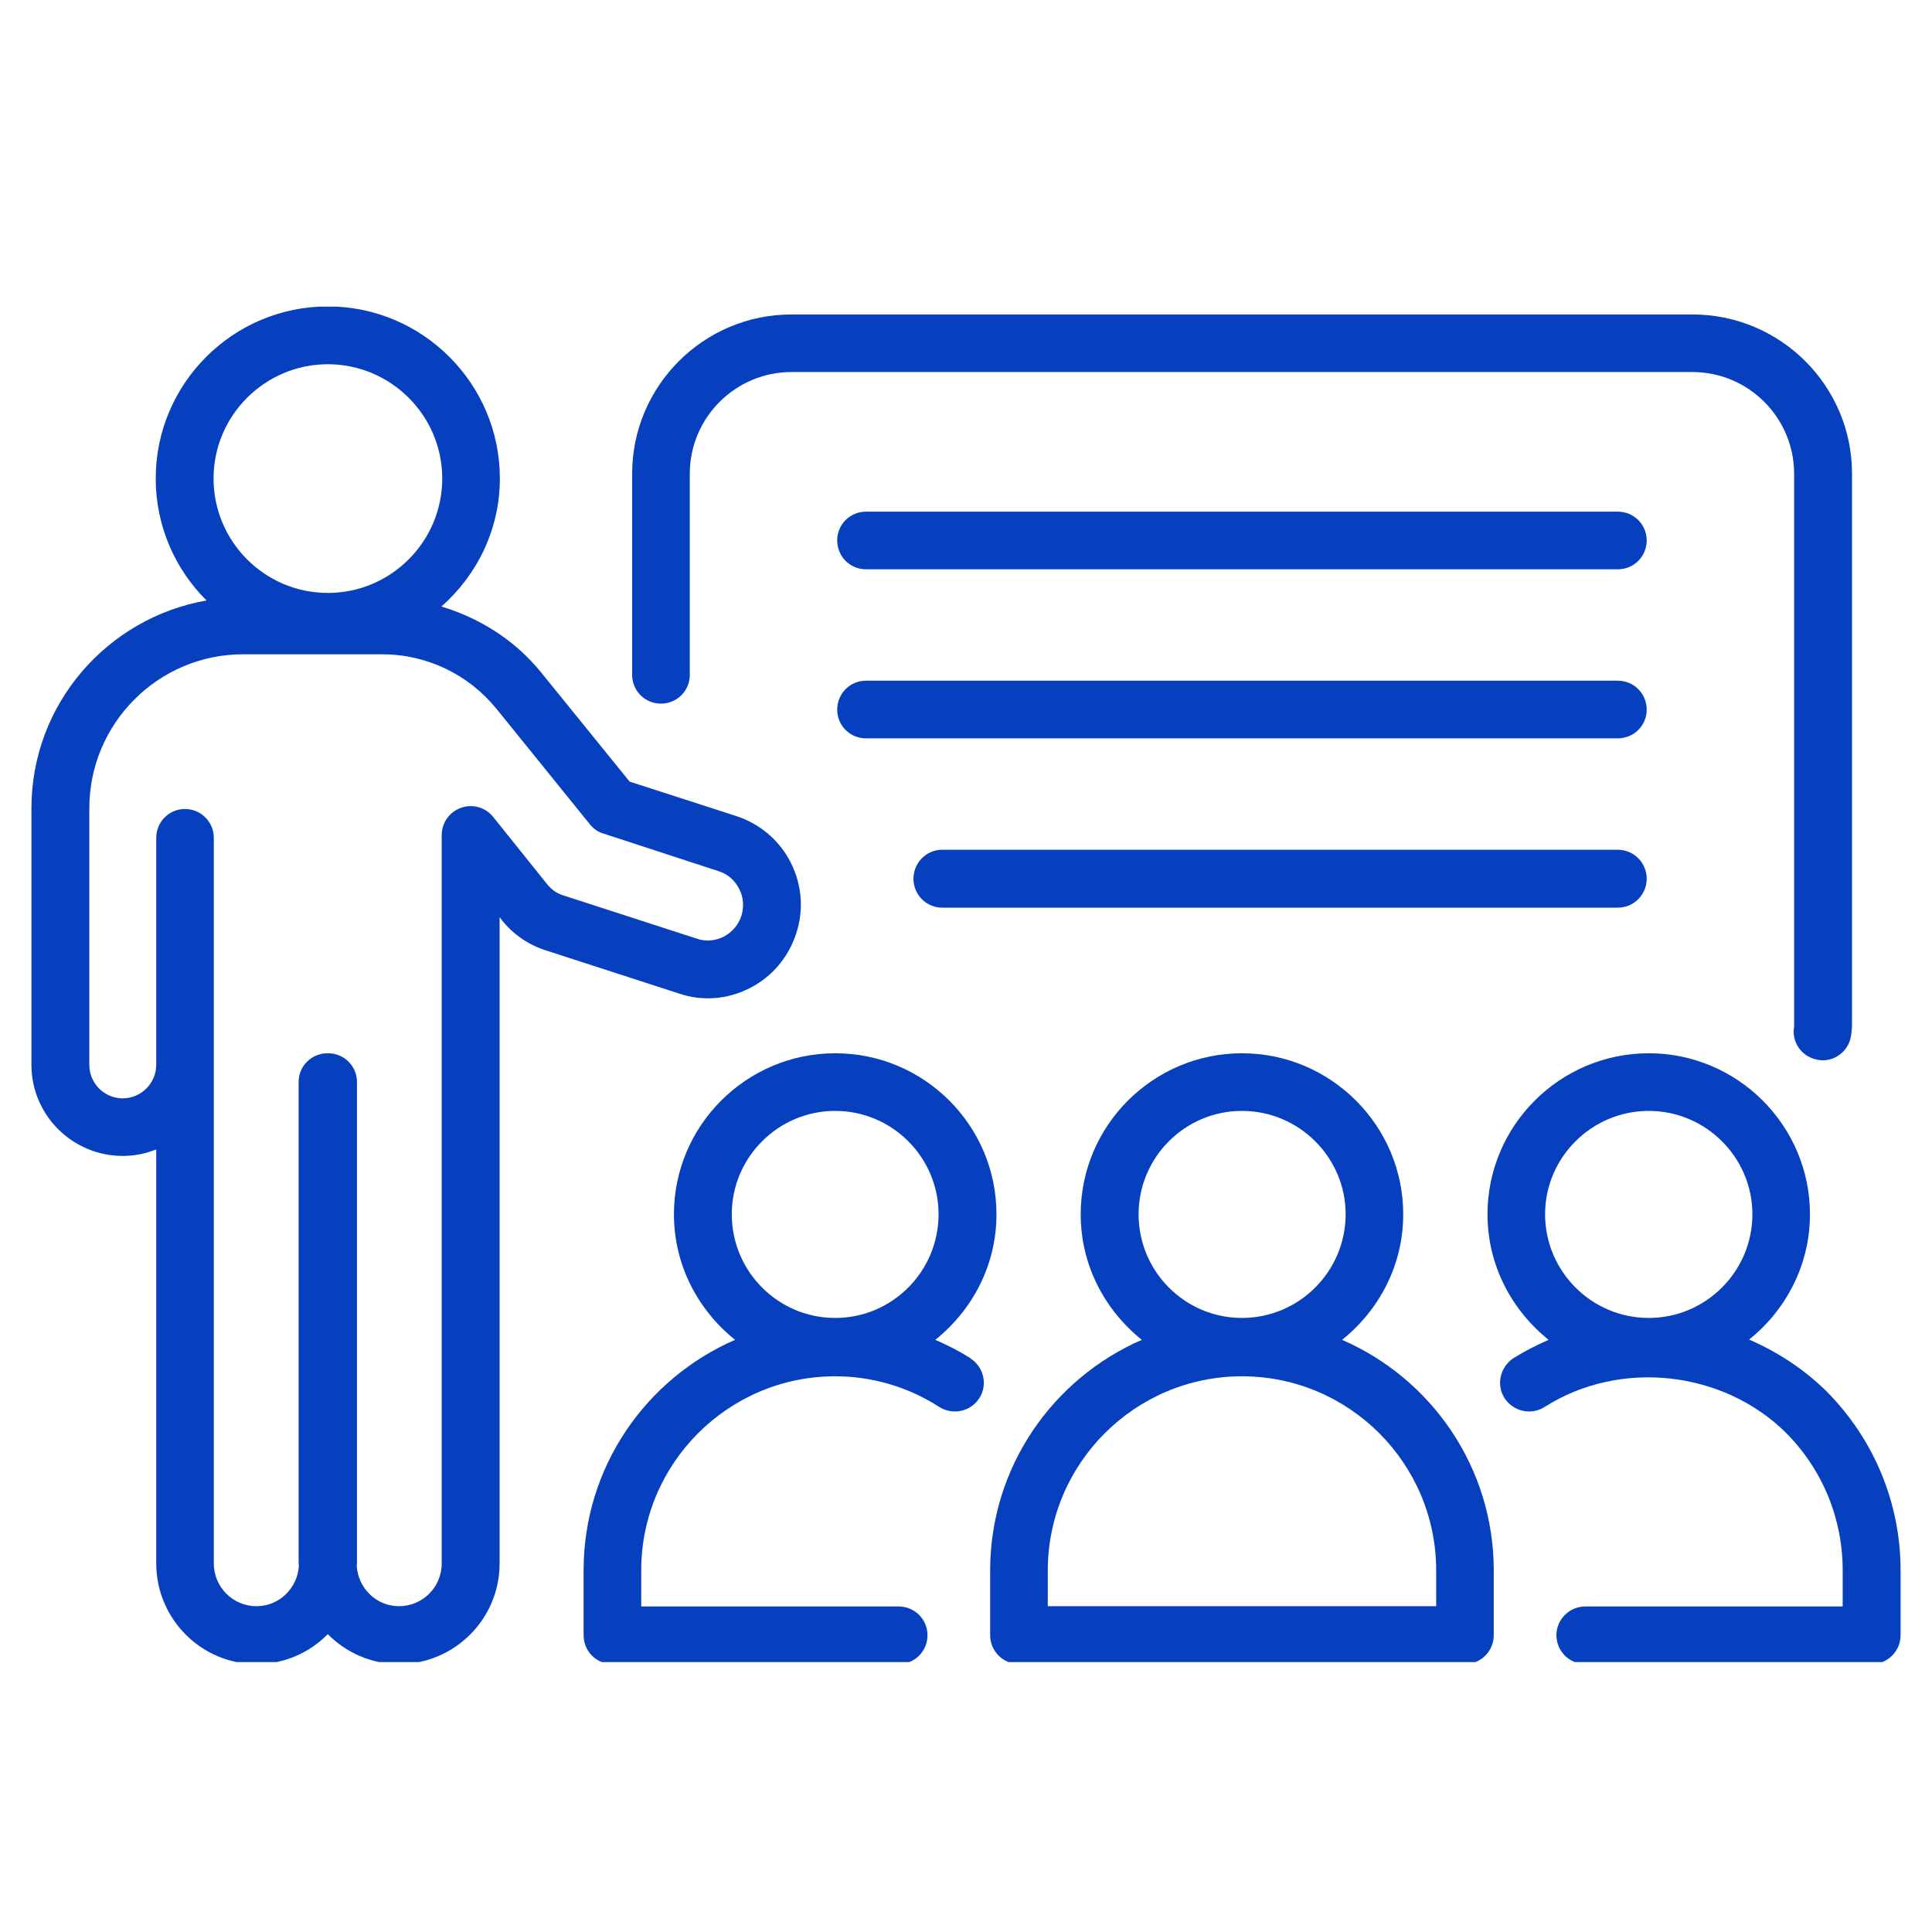
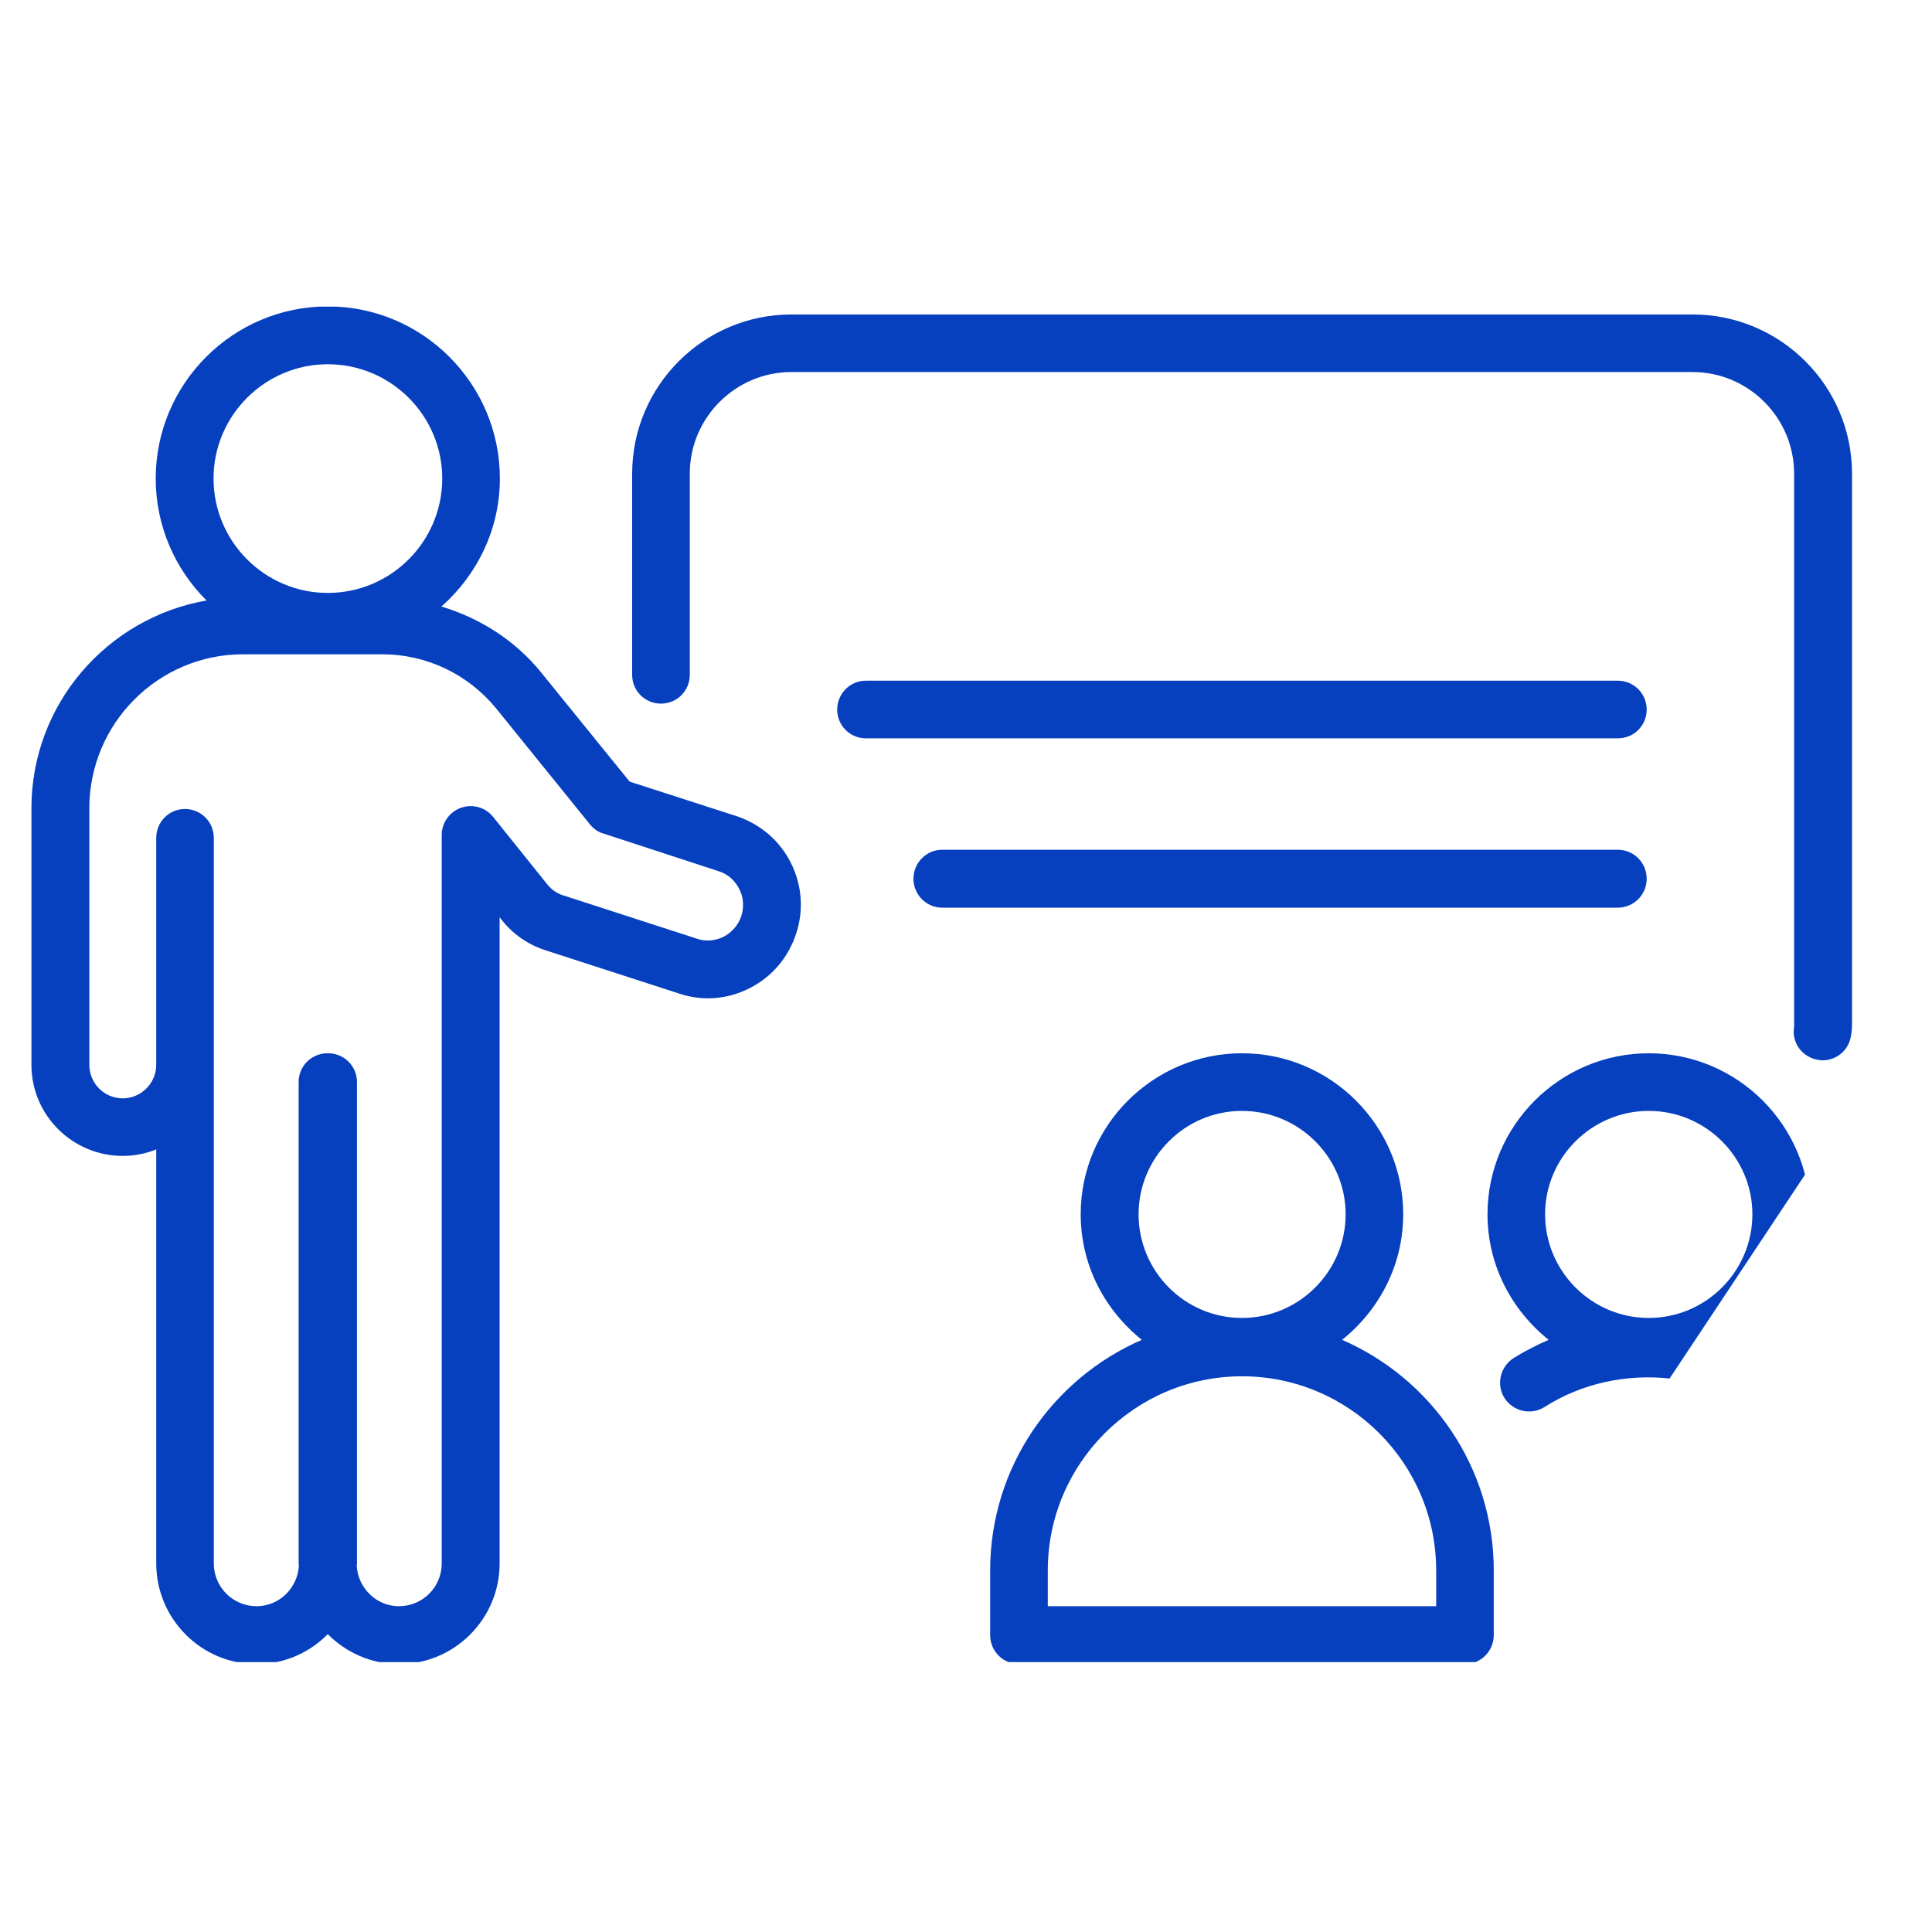
<svg xmlns="http://www.w3.org/2000/svg" width="40" zoomAndPan="magnify" viewBox="0 0 30 30" height="40" preserveAspectRatio="xMidYMid meet" version="1.0">
  <defs>
    <clipPath id="23b77a54c8">
      <path d="M 9 4.762 L 29 4.762 L 29 17 L 9 17 Z M 9 4.762 " clip-rule="nonzero" />
    </clipPath>
    <clipPath id="25ae8575a1">
      <path d="M 0.484 4.762 L 13 4.762 L 13 25.809 L 0.484 25.809 Z M 0.484 4.762 " clip-rule="nonzero" />
    </clipPath>
    <clipPath id="c5cb0c9f62">
-       <path d="M 9 16 L 16 16 L 16 25.809 L 9 25.809 Z M 9 16 " clip-rule="nonzero" />
-     </clipPath>
+       </clipPath>
    <clipPath id="53f777016c">
-       <path d="M 23 16 L 29.516 16 L 29.516 25.809 L 23 25.809 Z M 23 16 " clip-rule="nonzero" />
+       <path d="M 23 16 L 29.516 16 L 23 25.809 Z M 23 16 " clip-rule="nonzero" />
    </clipPath>
    <clipPath id="c06640e212">
      <path d="M 15 16 L 24 16 L 24 25.809 L 15 25.809 Z M 15 16 " clip-rule="nonzero" />
    </clipPath>
  </defs>
  <g clip-path="url(#23b77a54c8)">
    <path fill="#0640bf" d="M 10.262 10.926 C 10.512 10.926 10.711 10.727 10.711 10.48 L 10.711 7.355 C 10.711 6.488 11.418 5.777 12.289 5.777 L 26.281 5.777 C 27.152 5.777 27.859 6.488 27.859 7.355 L 27.859 15.945 C 27.816 16.188 27.984 16.418 28.23 16.457 C 28.254 16.461 28.277 16.465 28.301 16.465 C 28.516 16.465 28.707 16.309 28.742 16.086 C 28.754 16.016 28.758 15.957 28.758 15.887 L 28.758 7.355 C 28.758 5.992 27.648 4.883 26.281 4.883 L 12.289 4.883 C 10.926 4.883 9.816 5.992 9.816 7.355 L 9.816 10.48 C 9.816 10.727 10.016 10.926 10.262 10.926 Z M 10.262 10.926 " fill-opacity="1" fill-rule="nonzero" />
  </g>
  <g clip-path="url(#25ae8575a1)">
    <path fill="#0640bf" d="M 11.641 15.344 C 11.988 15.168 12.242 14.867 12.363 14.496 C 12.484 14.129 12.453 13.738 12.277 13.391 C 12.102 13.047 11.801 12.793 11.434 12.672 L 9.777 12.137 L 8.402 10.441 C 7.996 9.941 7.457 9.602 6.855 9.418 C 7.406 8.93 7.762 8.223 7.762 7.43 C 7.762 5.957 6.562 4.758 5.09 4.758 C 3.617 4.758 2.418 5.957 2.418 7.43 C 2.418 8.168 2.719 8.84 3.207 9.324 C 1.664 9.594 0.488 10.934 0.488 12.551 L 0.488 16.535 C 0.488 17.316 1.125 17.949 1.906 17.949 C 2.09 17.949 2.262 17.914 2.426 17.848 L 2.426 24.277 C 2.426 25.137 3.125 25.84 3.984 25.84 C 4.418 25.84 4.809 25.66 5.09 25.375 C 5.371 25.66 5.766 25.84 6.195 25.84 C 7.059 25.84 7.758 25.137 7.758 24.277 L 7.758 14.242 L 7.797 14.293 C 7.973 14.512 8.207 14.672 8.477 14.758 L 10.539 15.426 C 10.902 15.551 11.297 15.52 11.641 15.344 Z M 5.09 5.656 C 6.07 5.656 6.867 6.453 6.867 7.43 C 6.867 8.41 6.07 9.207 5.09 9.207 C 4.113 9.207 3.316 8.41 3.316 7.43 C 3.316 6.453 4.113 5.656 5.09 5.656 Z M 8.496 13.73 L 7.66 12.688 C 7.539 12.535 7.34 12.48 7.16 12.543 C 6.98 12.605 6.859 12.777 6.859 12.965 L 6.859 24.277 C 6.859 24.645 6.562 24.941 6.195 24.941 C 5.844 24.941 5.559 24.66 5.539 24.312 C 5.539 24.301 5.543 24.289 5.543 24.277 L 5.543 16.801 C 5.543 16.555 5.344 16.355 5.094 16.355 C 5.094 16.355 5.094 16.355 5.09 16.355 C 5.09 16.355 5.086 16.355 5.086 16.355 C 4.836 16.355 4.637 16.555 4.637 16.801 L 4.637 24.277 C 4.637 24.289 4.641 24.301 4.641 24.312 C 4.621 24.66 4.336 24.941 3.984 24.941 C 3.617 24.941 3.32 24.645 3.32 24.277 L 3.32 13.012 C 3.32 12.762 3.121 12.562 2.871 12.562 C 2.625 12.562 2.426 12.762 2.426 13.012 L 2.426 16.535 C 2.426 16.82 2.191 17.055 1.906 17.055 C 1.617 17.055 1.387 16.82 1.387 16.535 L 1.387 12.551 C 1.387 11.234 2.457 10.16 3.773 10.16 L 5.934 10.16 C 6.625 10.16 7.27 10.469 7.707 11.004 L 9.164 12.805 C 9.219 12.871 9.289 12.922 9.375 12.945 L 11.156 13.527 C 11.297 13.57 11.41 13.668 11.477 13.801 C 11.547 13.93 11.555 14.082 11.512 14.223 C 11.465 14.363 11.367 14.477 11.234 14.547 C 11.105 14.609 10.957 14.625 10.816 14.574 L 8.754 13.906 C 8.648 13.875 8.562 13.812 8.496 13.73 Z M 8.496 13.73 " fill-opacity="1" fill-rule="nonzero" />
  </g>
  <g clip-path="url(#c5cb0c9f62)">
-     <path fill="#0640bf" d="M 15.07 21.09 C 14.895 20.98 14.711 20.887 14.523 20.805 C 15.098 20.344 15.473 19.648 15.473 18.855 C 15.473 17.477 14.352 16.355 12.969 16.355 C 11.59 16.355 10.465 17.477 10.465 18.855 C 10.465 19.648 10.84 20.344 11.414 20.805 C 10.031 21.406 9.062 22.781 9.062 24.383 L 9.062 25.391 C 9.062 25.641 9.262 25.84 9.508 25.84 L 13.953 25.84 C 14.203 25.84 14.402 25.641 14.402 25.391 C 14.402 25.145 14.203 24.945 13.953 24.945 L 9.957 24.945 L 9.957 24.383 C 9.957 22.723 11.309 21.371 12.969 21.371 C 13.539 21.371 14.102 21.535 14.586 21.848 C 14.797 21.98 15.074 21.918 15.207 21.711 C 15.34 21.504 15.277 21.227 15.07 21.094 Z M 12.969 20.465 C 12.082 20.465 11.363 19.742 11.363 18.855 C 11.363 17.973 12.082 17.25 12.969 17.25 C 13.855 17.25 14.574 17.973 14.574 18.855 C 14.574 19.742 13.855 20.465 12.969 20.465 Z M 12.969 20.465 " fill-opacity="1" fill-rule="nonzero" />
-   </g>
+     </g>
  <g clip-path="url(#53f777016c)">
    <path fill="#0640bf" d="M 28.371 21.613 C 28.016 21.262 27.602 20.992 27.16 20.801 C 27.73 20.344 28.105 19.645 28.105 18.855 C 28.105 17.477 26.98 16.355 25.602 16.355 C 24.223 16.355 23.098 17.477 23.098 18.855 C 23.098 19.648 23.473 20.344 24.047 20.805 C 23.859 20.887 23.676 20.98 23.5 21.09 C 23.293 21.227 23.23 21.504 23.363 21.711 C 23.5 21.918 23.773 21.98 23.984 21.848 C 25.152 21.102 26.758 21.281 27.734 22.25 C 28.301 22.82 28.613 23.582 28.613 24.383 L 28.613 24.945 L 24.617 24.945 C 24.371 24.945 24.168 25.145 24.168 25.391 C 24.168 25.641 24.371 25.84 24.617 25.84 L 29.062 25.84 C 29.309 25.84 29.512 25.641 29.512 25.391 L 29.512 24.383 C 29.512 23.344 29.105 22.359 28.371 21.613 Z M 25.602 20.465 C 24.715 20.465 23.992 19.742 23.992 18.855 C 23.992 17.973 24.715 17.25 25.602 17.25 C 26.488 17.25 27.211 17.973 27.211 18.855 C 27.211 19.742 26.488 20.465 25.602 20.465 Z M 25.602 20.465 " fill-opacity="1" fill-rule="nonzero" />
  </g>
  <g clip-path="url(#c06640e212)">
    <path fill="#0640bf" d="M 20.84 20.805 C 21.414 20.344 21.789 19.648 21.789 18.855 C 21.789 17.477 20.664 16.355 19.285 16.355 C 17.906 16.355 16.781 17.477 16.781 18.855 C 16.781 19.648 17.156 20.344 17.73 20.805 C 16.348 21.406 15.375 22.781 15.375 24.387 L 15.375 25.391 C 15.375 25.637 15.574 25.84 15.824 25.84 L 22.746 25.84 C 22.996 25.84 23.195 25.637 23.195 25.391 L 23.195 24.387 C 23.195 22.781 22.223 21.406 20.84 20.805 Z M 17.68 18.855 C 17.68 17.973 18.398 17.25 19.285 17.25 C 20.172 17.25 20.895 17.973 20.895 18.855 C 20.895 19.742 20.172 20.465 19.285 20.465 C 18.398 20.465 17.68 19.742 17.68 18.855 Z M 22.301 24.941 L 16.27 24.941 L 16.27 24.387 C 16.27 22.723 17.625 21.371 19.285 21.371 C 20.949 21.371 22.301 22.723 22.301 24.387 Z M 22.301 24.941 " fill-opacity="1" fill-rule="nonzero" />
  </g>
-   <path fill="#0640bf" d="M 25.121 7.945 L 13.445 7.945 C 13.199 7.945 13 8.145 13 8.391 C 13 8.641 13.199 8.84 13.445 8.84 L 25.121 8.84 C 25.371 8.84 25.57 8.641 25.57 8.391 C 25.57 8.145 25.371 7.945 25.121 7.945 Z M 25.121 7.945 " fill-opacity="1" fill-rule="nonzero" />
  <path fill="#0640bf" d="M 25.121 10.57 L 13.445 10.57 C 13.199 10.57 13 10.77 13 11.02 C 13 11.266 13.199 11.465 13.445 11.465 L 25.121 11.465 C 25.371 11.465 25.57 11.266 25.57 11.02 C 25.57 10.77 25.371 10.57 25.121 10.57 Z M 25.121 10.57 " fill-opacity="1" fill-rule="nonzero" />
  <path fill="#0640bf" d="M 25.121 13.195 L 14.629 13.195 C 14.383 13.195 14.184 13.398 14.184 13.645 C 14.184 13.891 14.383 14.094 14.629 14.094 L 25.121 14.094 C 25.371 14.094 25.57 13.891 25.57 13.645 C 25.57 13.398 25.371 13.195 25.121 13.195 Z M 25.121 13.195 " fill-opacity="1" fill-rule="nonzero" />
</svg>